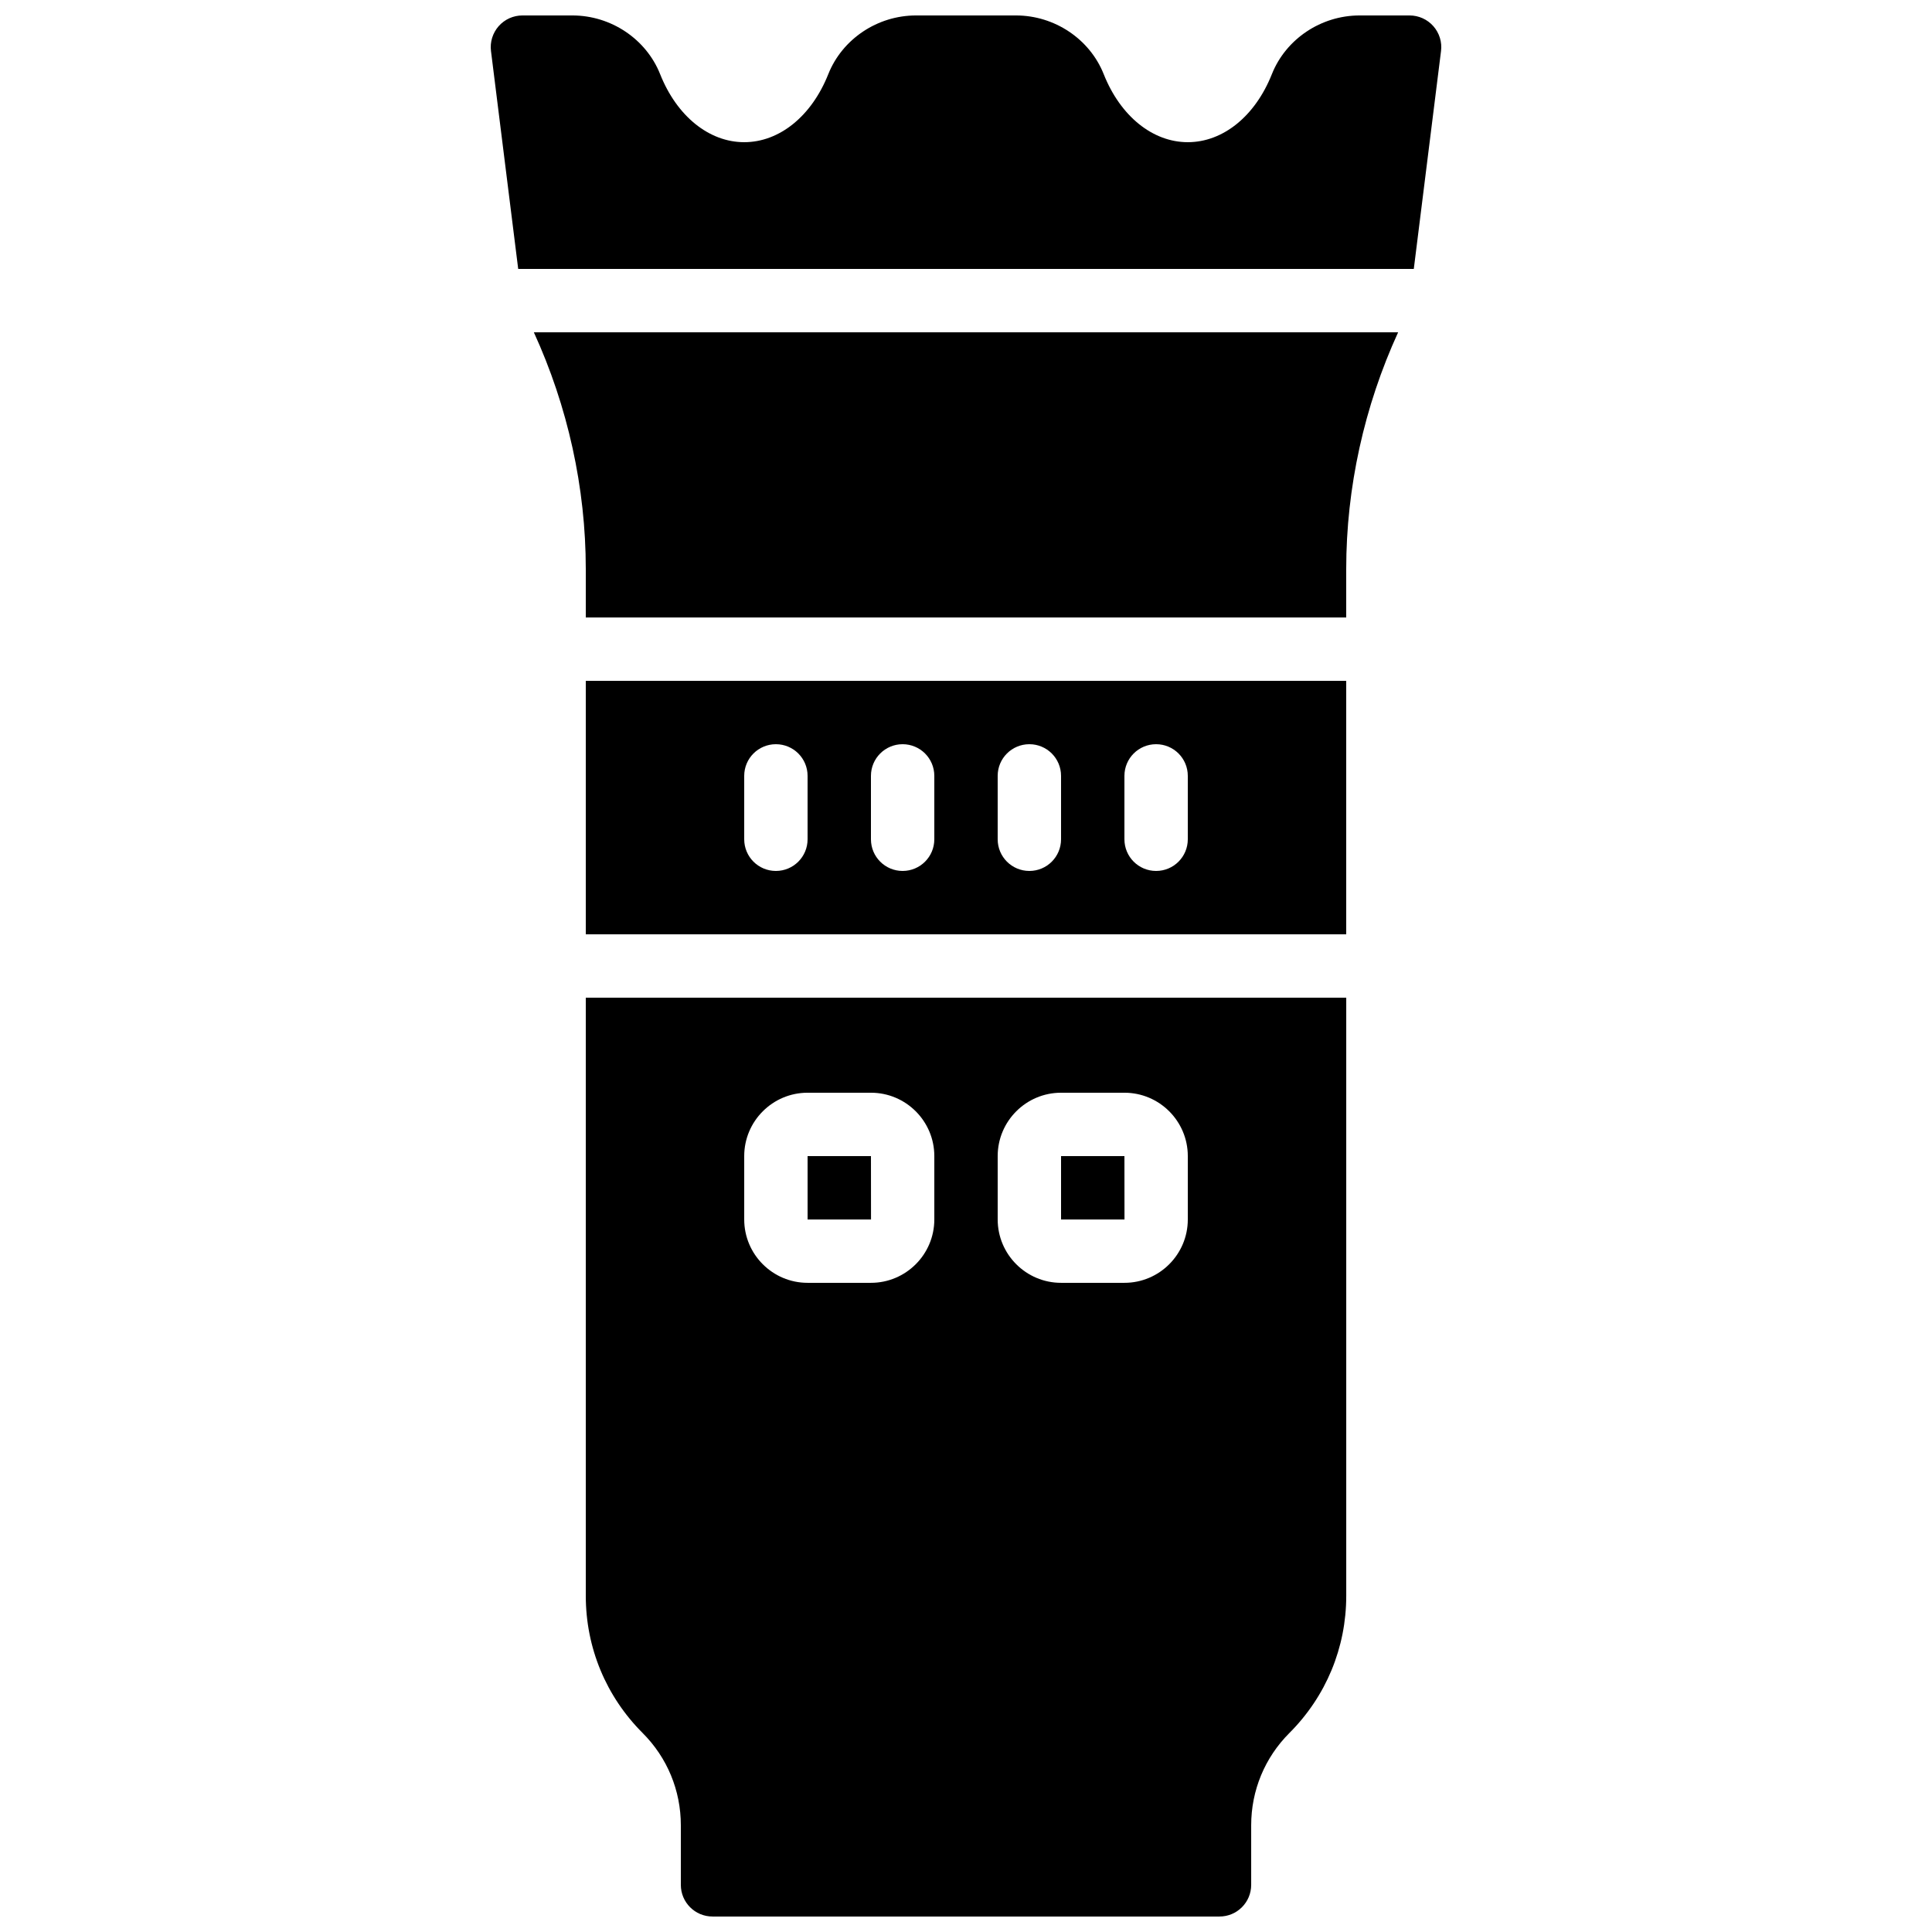
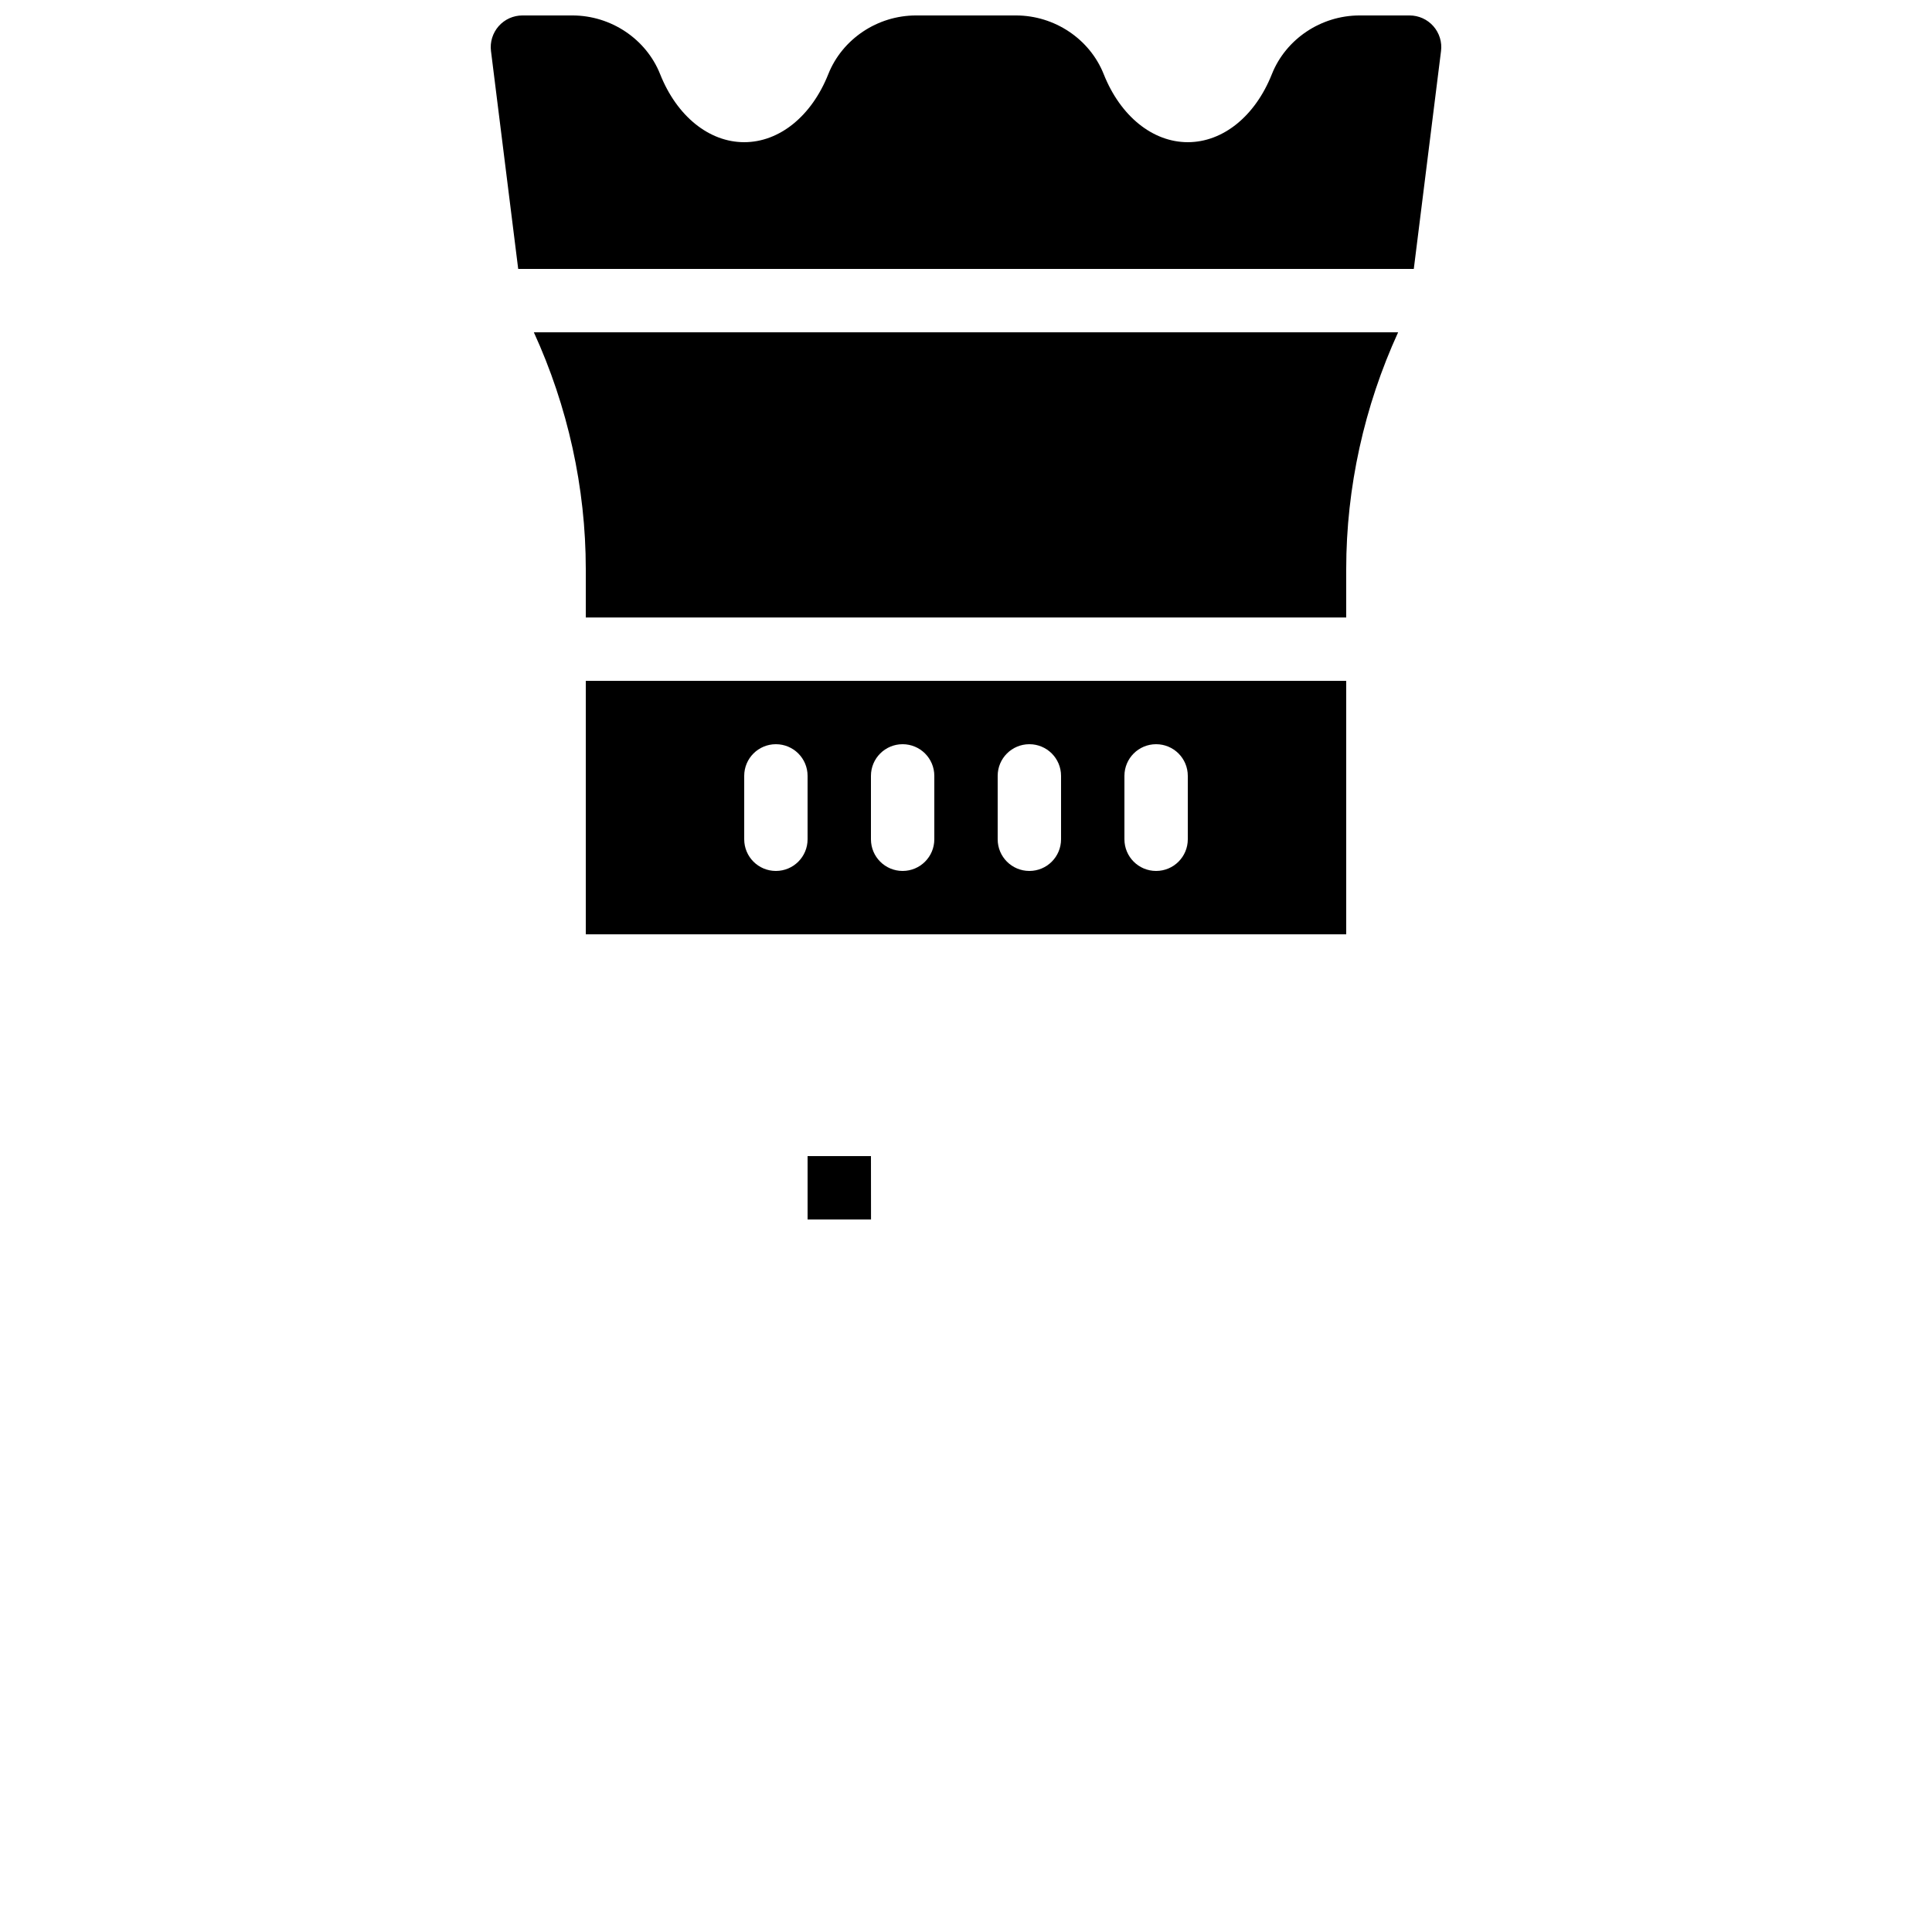
<svg xmlns="http://www.w3.org/2000/svg" width="800px" height="800px" version="1.1" viewBox="144 144 512 512">
  <defs>
    <clipPath id="b">
      <path d="m274 148.09h252v67.906h-252z" />
    </clipPath>
    <clipPath id="a">
      <path d="m299 408h202v243.9h-202z" />
    </clipPath>
  </defs>
  <path d="m450.38 374.81c-4.644 0-8.395-3.754-8.395-8.398v-16.793c0-4.644 3.75-8.395 8.395-8.395 4.644 0 8.398 3.75 8.398 8.395v16.793c0 4.644-3.754 8.398-8.398 8.398zm-25.191-8.398c0 4.644-3.75 8.398-8.395 8.398s-8.398-3.754-8.398-8.398v-16.793c0-4.644 3.754-8.395 8.398-8.395s8.395 3.75 8.395 8.395zm-33.586 0c0 4.644-3.754 8.398-8.398 8.398-4.641 0-8.395-3.754-8.395-8.398v-16.793c0-4.644 3.754-8.395 8.395-8.395 4.644 0 8.398 3.75 8.398 8.395zm-33.586 0c0 4.644-3.754 8.398-8.398 8.398-4.644 0-8.395-3.754-8.395-8.398v-16.793c0-4.644 3.75-8.395 8.395-8.395 4.644 0 8.398 3.75 8.398 8.395zm-58.777 25.191h201.52v-67.176h-201.52z" fill-rule="evenodd" />
  <g clip-path="url(#b)">
    <path d="m518.67 215.27 7.215-57.738c0.309-2.383-0.438-4.785-2.031-6.598-1.598-1.809-3.891-2.84-6.301-2.84h-13.258c-10.203 0-19.531 6.246-23.234 15.551-4.414 11.125-12.945 18.035-22.285 18.035-9.328 0-17.867-6.91-22.285-18.035-3.703-9.305-13.031-15.551-23.234-15.551h-26.516c-10.203 0-19.531 6.246-23.234 15.551-4.418 11.125-12.949 18.035-22.285 18.035-9.328 0-17.867-6.91-22.285-18.035-3.703-9.305-13.031-15.551-23.234-15.551h-13.258c-2.41 0-4.695 1.031-6.297 2.84-1.586 1.812-2.336 4.215-2.031 6.598l7.211 57.738z" fill-rule="evenodd" />
  </g>
  <path d="m358.02 450.38v16.793h16.809l-0.016-16.793z" fill-rule="evenodd" />
  <path d="m299.24 294.8v12.832h201.52v-12.832c0-21.555 4.777-43.125 13.762-62.742h-229.05c8.984 19.617 13.766 41.188 13.766 62.742" fill-rule="evenodd" />
-   <path d="m425.19 450.38v16.793h16.812l-0.016-16.793z" fill-rule="evenodd" />
  <g clip-path="url(#a)">
-     <path d="m458.78 467.17c0 9.262-7.531 16.793-16.793 16.793h-16.797c-9.262 0-16.793-7.531-16.793-16.793v-16.793c0-9.262 7.531-16.793 16.793-16.793h16.797c9.262 0 16.793 7.531 16.793 16.793zm-67.176 0c0 9.262-7.531 16.793-16.793 16.793h-16.793c-9.262 0-16.793-7.531-16.793-16.793v-16.793c0-9.262 7.531-16.793 16.793-16.793h16.793c9.262 0 16.793 7.531 16.793 16.793zm-92.363-58.777v158.52c0 13.73 5.348 26.637 15.055 36.344 6.531 6.531 10.133 15.23 10.133 24.469v15.777c0 4.641 3.754 8.395 8.398 8.395h134.35c4.644 0 8.398-3.754 8.398-8.395v-15.777c0-9.238 3.602-17.938 10.133-24.469 9.707-9.707 15.059-22.613 15.059-36.344v-158.52z" fill-rule="evenodd" />
-   </g>
+     </g>
</svg>